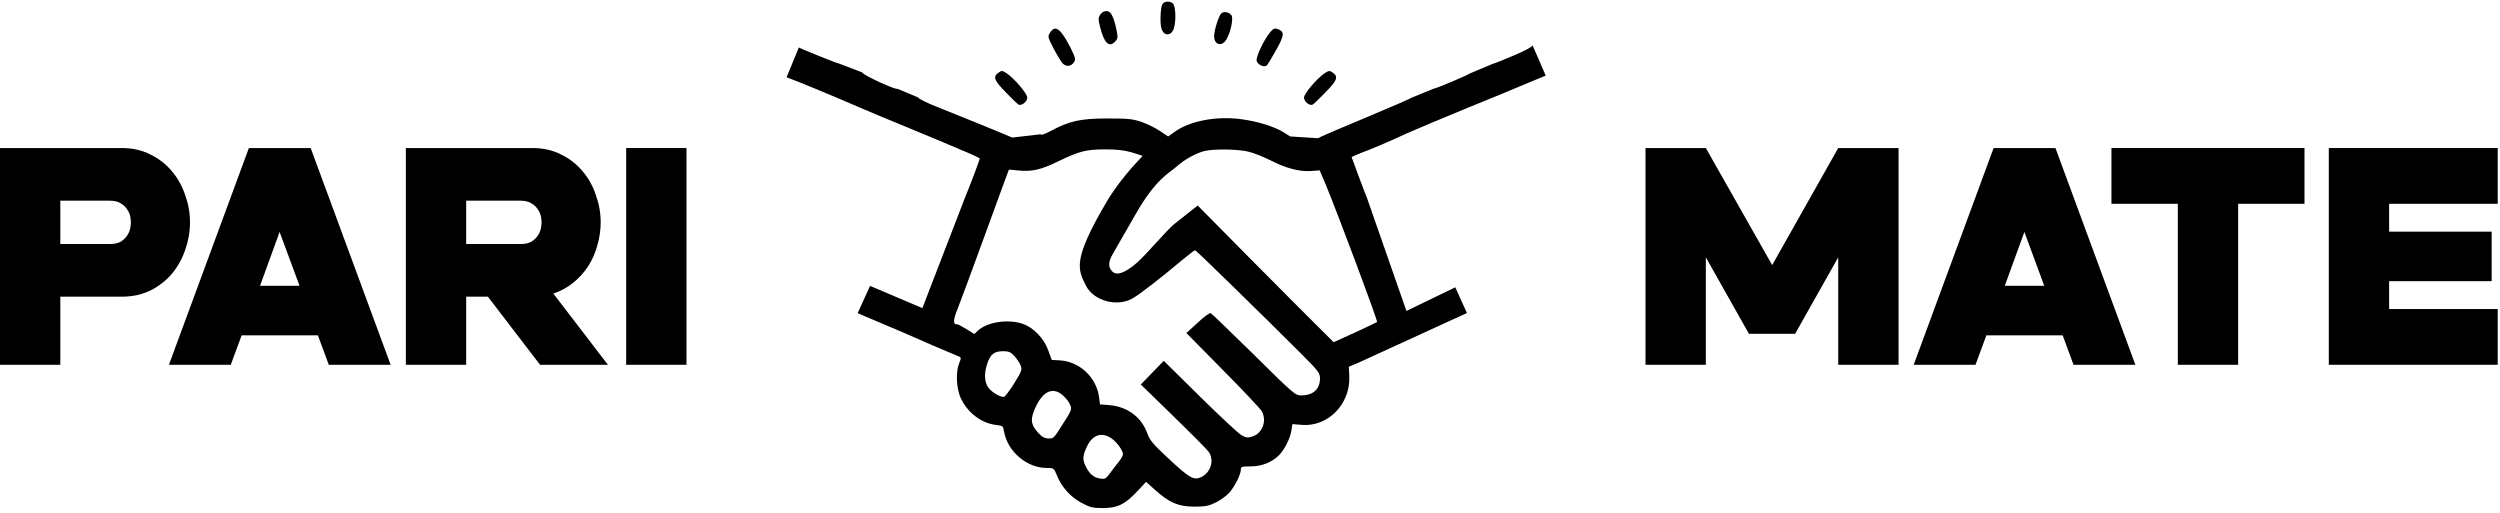
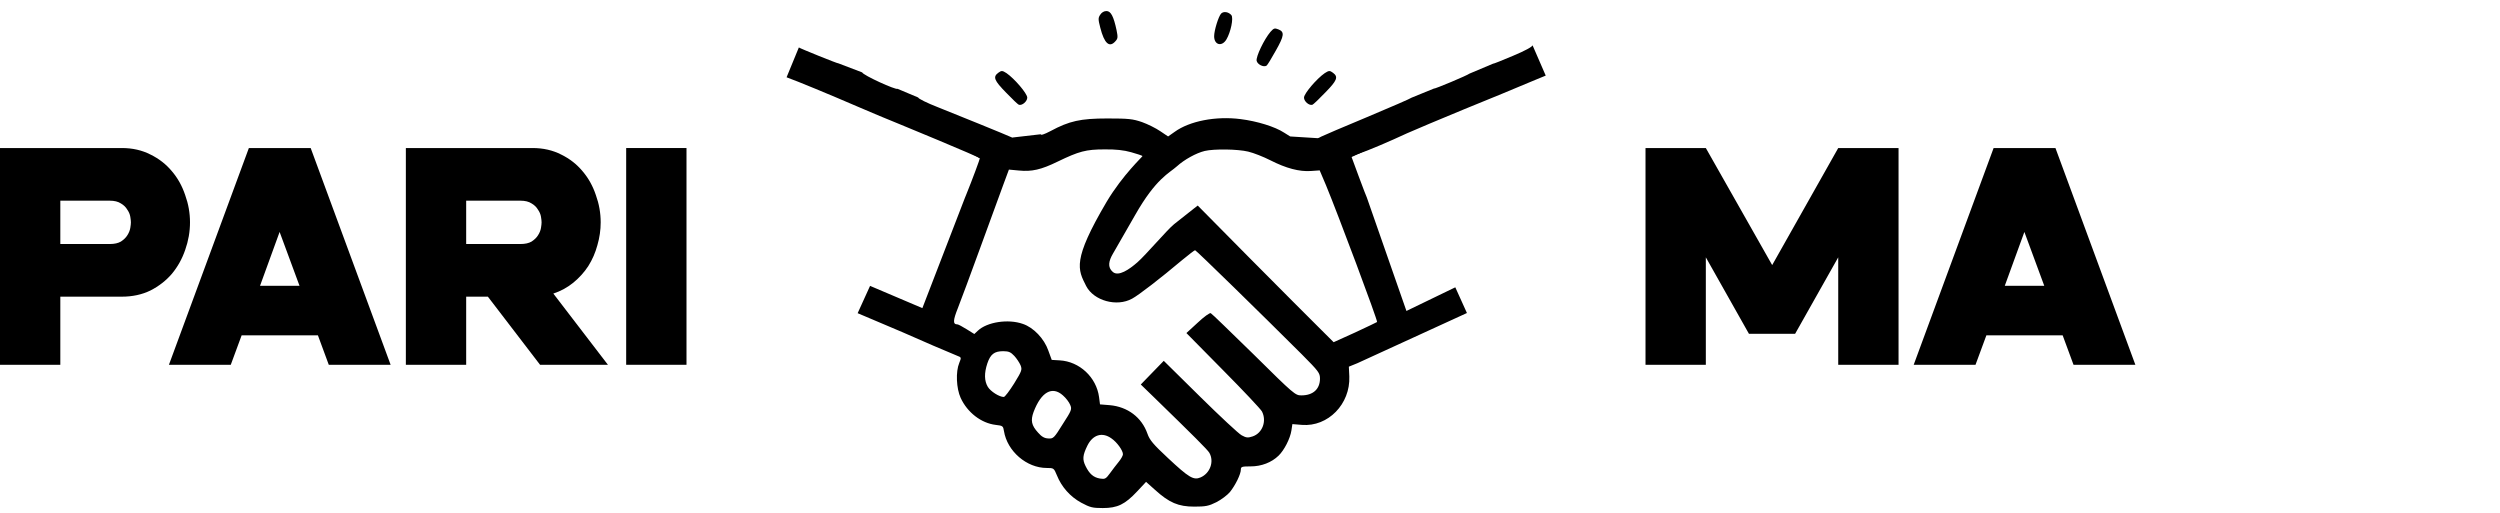
<svg xmlns="http://www.w3.org/2000/svg" width="117" height="24" viewBox="0 0 117 24" fill="none">
  <g clip-path="url(#clip0_470_4864)">
    <path d="M5.702 13.884H2.823V17.072H0V6.928H5.702C6.201 6.928 6.648 7.03 7.043 7.233C7.439 7.426 7.773 7.687 8.046 8.015C8.318 8.334 8.525 8.706 8.667 9.131C8.817 9.546 8.892 9.971 8.892 10.406C8.892 10.841 8.817 11.271 8.667 11.696C8.525 12.111 8.318 12.483 8.046 12.812C7.773 13.13 7.439 13.391 7.043 13.594C6.648 13.787 6.201 13.884 5.702 13.884ZM5.138 11.42C5.354 11.42 5.528 11.382 5.66 11.304C5.792 11.217 5.891 11.121 5.957 11.015C6.032 10.899 6.079 10.783 6.098 10.667C6.117 10.551 6.126 10.464 6.126 10.406C6.126 10.348 6.117 10.261 6.098 10.145C6.079 10.029 6.032 9.918 5.957 9.812C5.891 9.696 5.792 9.599 5.66 9.522C5.528 9.435 5.354 9.392 5.138 9.392H2.823V11.42H5.138Z" fill="black" />
    <path d="M15.387 17.072L14.879 15.695H11.308L10.8 17.072H7.906L11.647 6.928H14.54L18.281 17.072H15.387ZM12.169 13.377H14.018L13.086 10.855L12.169 13.377Z" fill="black" />
    <path d="M25.275 17.072L22.833 13.884H21.817V17.072H18.994V6.928H24.922C25.421 6.928 25.868 7.03 26.263 7.233C26.659 7.426 26.993 7.687 27.265 8.015C27.538 8.334 27.745 8.706 27.887 9.131C28.037 9.546 28.112 9.971 28.112 10.406C28.112 10.763 28.061 11.121 27.957 11.478C27.863 11.826 27.722 12.15 27.534 12.449C27.346 12.739 27.11 13 26.828 13.232C26.555 13.454 26.244 13.623 25.896 13.739L28.451 17.072H25.275ZM24.358 11.42C24.574 11.42 24.748 11.382 24.88 11.304C25.012 11.217 25.111 11.121 25.177 11.015C25.252 10.899 25.299 10.783 25.318 10.667C25.337 10.551 25.346 10.464 25.346 10.406C25.346 10.348 25.337 10.261 25.318 10.145C25.299 10.029 25.252 9.918 25.177 9.812C25.111 9.696 25.012 9.599 24.88 9.522C24.748 9.435 24.574 9.392 24.358 9.392H21.817V11.42H24.358Z" fill="black" />
    <path d="M29.305 17.072V6.928H32.128V17.072H29.305Z" fill="black" />
    <path d="M51.492 0.687C51.391 0.835 51.391 0.901 51.492 1.292C51.681 2.038 51.921 2.252 52.204 1.927C52.32 1.802 52.32 1.735 52.255 1.411C52.117 0.761 51.986 0.517 51.783 0.517C51.666 0.517 51.558 0.583 51.492 0.687Z" fill="black" />
    <path d="M57.149 0.635C57.026 0.768 56.822 1.418 56.822 1.698C56.822 2.105 57.185 2.201 57.396 1.846C57.599 1.506 57.737 0.842 57.628 0.709C57.498 0.554 57.265 0.517 57.149 0.635Z" fill="black" />
-     <path d="M54.396 0.204C54.311 0.364 54.28 1.046 54.351 1.317C54.455 1.709 54.83 1.706 54.943 1.308C55.053 0.927 55.017 0.248 54.878 0.149C54.712 0.033 54.478 0.059 54.396 0.204Z" fill="black" />
-     <path d="M49.147 1.521C49.023 1.713 49.031 1.728 49.307 2.267C49.466 2.57 49.655 2.88 49.728 2.961C49.895 3.138 50.127 3.116 50.265 2.91C50.352 2.769 50.33 2.703 50.091 2.215C49.633 1.329 49.386 1.152 49.147 1.521Z" fill="black" />
    <path d="M59.457 1.492C59.167 1.831 58.767 2.658 58.811 2.85C58.855 3.02 59.138 3.161 59.276 3.072C59.312 3.05 59.508 2.732 59.711 2.363C60.103 1.669 60.125 1.492 59.827 1.374C59.653 1.307 59.617 1.314 59.457 1.492Z" fill="black" />
    <path d="M61.997 3.424C61.63 3.676 61.034 4.369 61.027 4.566C61.026 4.742 61.264 4.952 61.42 4.903C61.461 4.891 61.731 4.636 62.021 4.332C62.577 3.765 62.643 3.6 62.385 3.407C62.234 3.297 62.197 3.295 61.997 3.424Z" fill="black" />
    <path d="M47.106 3.424C47.472 3.676 48.069 4.369 48.076 4.566C48.077 4.742 47.839 4.952 47.683 4.903C47.642 4.891 47.372 4.636 47.082 4.332C46.526 3.765 46.46 3.6 46.718 3.407C46.869 3.297 46.906 3.295 47.106 3.424Z" fill="black" />
    <path d="M44.42 5.959C44.369 5.974 44.297 6.055 44.26 6.137C44.144 6.351 44.289 6.543 44.718 6.764C44.928 6.875 45.313 7.089 45.589 7.252C46.061 7.54 46.083 7.547 46.257 7.429C46.504 7.266 46.496 6.993 46.242 6.809C45.872 6.543 44.71 5.908 44.616 5.915C44.558 5.915 44.471 5.937 44.42 5.959Z" fill="black" />
    <path d="M63.727 6.314C63.306 6.543 62.907 6.779 62.834 6.846C62.616 7.045 62.703 7.458 62.972 7.458C63.023 7.458 63.466 7.259 63.967 7.015C64.758 6.624 64.954 6.484 64.954 6.284C64.954 6.196 64.664 5.908 64.569 5.908C64.519 5.908 64.141 6.092 63.727 6.314Z" fill="black" />
    <path fill-rule="evenodd" clip-rule="evenodd" d="M63.983 5.478C65.094 5.012 66.03 4.606 66.067 4.569L67.098 4.148C67.127 4.178 68.688 3.521 68.768 3.447L69.871 2.982C69.879 2.996 70.3 2.827 70.808 2.612C71.374 2.376 71.723 2.184 71.723 2.118L72.34 3.538C72.23 3.583 72.09 3.641 71.932 3.706C71.821 3.752 71.701 3.802 71.578 3.853C71.04 4.082 69.668 4.651 68.535 5.108C67.403 5.574 66.197 6.083 65.849 6.238C65.007 6.63 64.034 7.043 63.598 7.191L63.242 7.316L63.591 8.262C63.787 8.786 63.954 9.229 63.968 9.244L65.821 14.553L68.108 13.446L68.652 14.649L63.525 16.998L63.126 17.16L63.148 17.618C63.199 18.91 62.153 19.981 60.933 19.885L60.483 19.848L60.439 20.143C60.381 20.527 60.098 21.074 59.837 21.325C59.51 21.643 59.038 21.827 58.53 21.827C58.123 21.827 58.072 21.842 58.072 21.975C58.072 22.189 57.818 22.706 57.564 23.023C57.441 23.171 57.157 23.385 56.925 23.503C56.569 23.681 56.424 23.71 55.894 23.71C55.146 23.71 54.718 23.526 54.057 22.927L53.636 22.551L53.222 22.994C52.648 23.607 52.3 23.777 51.61 23.777C51.124 23.777 51.015 23.747 50.601 23.526C50.085 23.245 49.679 22.787 49.461 22.241C49.323 21.908 49.316 21.901 48.989 21.901C48.045 21.901 47.138 21.118 46.985 20.173C46.949 19.937 46.927 19.922 46.6 19.885C45.918 19.804 45.272 19.302 44.959 18.622C44.756 18.179 44.72 17.396 44.894 16.983C44.996 16.732 44.996 16.724 44.8 16.651C44.502 16.532 42.948 15.868 42.244 15.55L40.138 14.657L40.719 13.379L43.167 14.42L45.155 9.266L45.221 9.104C45.504 8.409 45.874 7.405 45.859 7.398C45.845 7.39 45.576 7.272 45.257 7.132C45.078 7.058 44.811 6.944 44.537 6.827L44.536 6.827L44.536 6.827L44.534 6.826L44.534 6.826C44.319 6.735 44.099 6.641 43.914 6.563C43.492 6.386 42.708 6.061 42.171 5.84C41.634 5.625 40.719 5.241 40.138 4.99C38.824 4.422 37.321 3.801 36.812 3.617L37.386 2.221C37.437 2.265 39.223 2.989 39.245 2.967L40.349 3.388C40.392 3.521 41.931 4.222 42.004 4.156L42.97 4.562C42.97 4.614 43.384 4.82 43.899 5.02C44.698 5.337 47.138 6.327 47.37 6.438C47.38 6.442 47.391 6.441 47.401 6.434L48.706 6.283C48.706 6.342 48.866 6.29 49.163 6.135C50.042 5.662 50.565 5.544 51.828 5.544C52.823 5.544 53.011 5.566 53.447 5.714C53.716 5.81 54.101 6.002 54.304 6.142L54.667 6.386L54.972 6.172C55.676 5.662 56.903 5.426 58.058 5.574C58.828 5.67 59.67 5.928 60.098 6.209L60.381 6.386L61.674 6.467C61.688 6.467 61.761 6.438 61.834 6.393C61.899 6.356 62.865 5.943 63.983 5.478ZM53.469 7.302C53.447 7.28 53.208 7.198 52.939 7.124C52.598 7.028 52.22 6.984 51.683 6.992C50.826 6.992 50.499 7.08 49.505 7.56C48.72 7.944 48.285 8.04 47.689 7.981L47.217 7.937L46.949 8.66C46.901 8.793 46.815 9.026 46.706 9.324L46.705 9.326L46.705 9.326L46.703 9.331L46.701 9.337L46.701 9.337L46.701 9.338L46.7 9.339L46.7 9.34C46.48 9.94 46.167 10.792 45.874 11.6C45.431 12.818 44.959 14.088 44.828 14.42C44.596 15.004 44.589 15.181 44.807 15.181C44.85 15.181 45.039 15.284 45.242 15.41L45.598 15.632L45.765 15.476C46.194 15.07 47.181 14.915 47.871 15.159C48.372 15.329 48.866 15.846 49.062 16.407L49.221 16.843L49.592 16.865C50.521 16.916 51.312 17.655 51.436 18.585L51.48 18.925L51.937 18.962C52.772 19.036 53.433 19.531 53.701 20.299C53.803 20.594 53.97 20.793 54.66 21.436C55.64 22.352 55.858 22.484 56.184 22.344C56.635 22.152 56.831 21.598 56.598 21.192C56.519 21.052 55.858 20.395 54.006 18.593L53.389 17.995L53.926 17.441L54.464 16.887L56.163 18.563C57.099 19.486 57.971 20.299 58.109 20.372C58.327 20.491 58.399 20.498 58.624 20.424C59.082 20.269 59.292 19.708 59.06 19.257C59.002 19.147 58.181 18.275 57.237 17.323L55.524 15.587L56.054 15.1C56.344 14.827 56.62 14.627 56.664 14.657C56.714 14.678 57.586 15.53 58.631 16.549L58.682 16.599C60.563 18.46 60.621 18.504 60.904 18.504C61.449 18.504 61.768 18.216 61.775 17.729C61.775 17.456 61.725 17.389 60.926 16.584C59.053 14.716 55.981 11.71 55.93 11.71C55.901 11.71 55.633 11.917 55.32 12.175C54.311 13.025 53.287 13.815 52.983 13.977C52.264 14.376 51.189 14.073 50.833 13.387C50.441 12.611 50.172 12.191 51.791 9.444C52.554 8.166 53.491 7.316 53.469 7.302ZM59.452 7.501C59.133 7.339 58.668 7.154 58.414 7.095C57.927 6.977 56.816 6.962 56.381 7.065C55.981 7.161 55.422 7.472 55.081 7.782C54.732 8.099 54.103 8.338 53.123 10.066C52.73 10.753 52.271 11.553 52.082 11.878C51.893 12.203 51.818 12.506 52.082 12.729C52.346 12.953 52.845 12.614 53.233 12.274C53.622 11.934 54.636 10.74 54.945 10.494L54.946 10.493L54.946 10.493C55.447 10.095 55.809 9.806 55.872 9.761L56.054 9.62L58.457 12.05L58.824 12.419C60.039 13.642 61.256 14.865 61.645 15.248L62.414 16.015L63.424 15.558L63.443 15.549C63.986 15.294 64.433 15.085 64.447 15.07C64.491 15.026 62.61 10.004 62.059 8.675L61.761 7.974L61.347 8.003C60.81 8.04 60.193 7.878 59.452 7.501ZM47.762 17.094C47.711 16.976 47.58 16.776 47.471 16.658C47.304 16.481 47.21 16.436 46.949 16.436C46.535 16.436 46.353 16.577 46.208 17.005C46.056 17.463 46.063 17.825 46.23 18.105C46.361 18.32 46.767 18.578 46.978 18.578C47.029 18.578 47.246 18.29 47.464 17.943C47.827 17.352 47.842 17.3 47.762 17.094ZM50.085 18.947C50.035 18.822 49.882 18.622 49.744 18.504C49.243 18.054 48.728 18.342 48.372 19.279C48.227 19.678 48.27 19.907 48.582 20.247C48.749 20.439 48.88 20.513 49.062 20.52C49.294 20.535 49.33 20.505 49.737 19.848C50.151 19.206 50.173 19.154 50.085 18.947ZM52.554 21.259C52.554 21.081 52.271 20.69 52.01 20.513C51.581 20.21 51.145 20.343 50.891 20.852C50.666 21.31 50.652 21.502 50.804 21.812C50.986 22.182 51.175 22.344 51.48 22.396C51.712 22.433 51.755 22.411 51.944 22.152C52.06 21.99 52.242 21.753 52.351 21.62C52.46 21.488 52.554 21.325 52.554 21.259Z" fill="black" />
    <path d="M77.01 17.072V6.928H79.833L82.938 12.406L86.029 6.928H88.852V17.072H86.029V12.043L84.011 15.623H81.851L79.833 12.043V17.072H77.01Z" fill="black" />
    <path d="M97.041 17.072L96.533 15.695H92.962L92.454 17.072H89.561L93.301 6.928H96.195L99.935 17.072H97.041ZM93.823 13.377H95.672L94.741 10.855L93.823 13.377Z" fill="black" />
-     <path d="M101.922 17.072V9.537H98.816V6.928H107.85V9.537H104.745V17.072H101.922Z" fill="black" />
-     <path d="M108.988 17.072V6.928H116.893V9.537H111.811V10.841H116.61V13.159H111.811V14.463H116.893V17.072H108.988Z" fill="black" />
  </g>
  <defs>
    <clipPath id="clip0_470_4864">
      <rect width="117" height="24" fill="white" />
    </clipPath>
  </defs>
</svg>